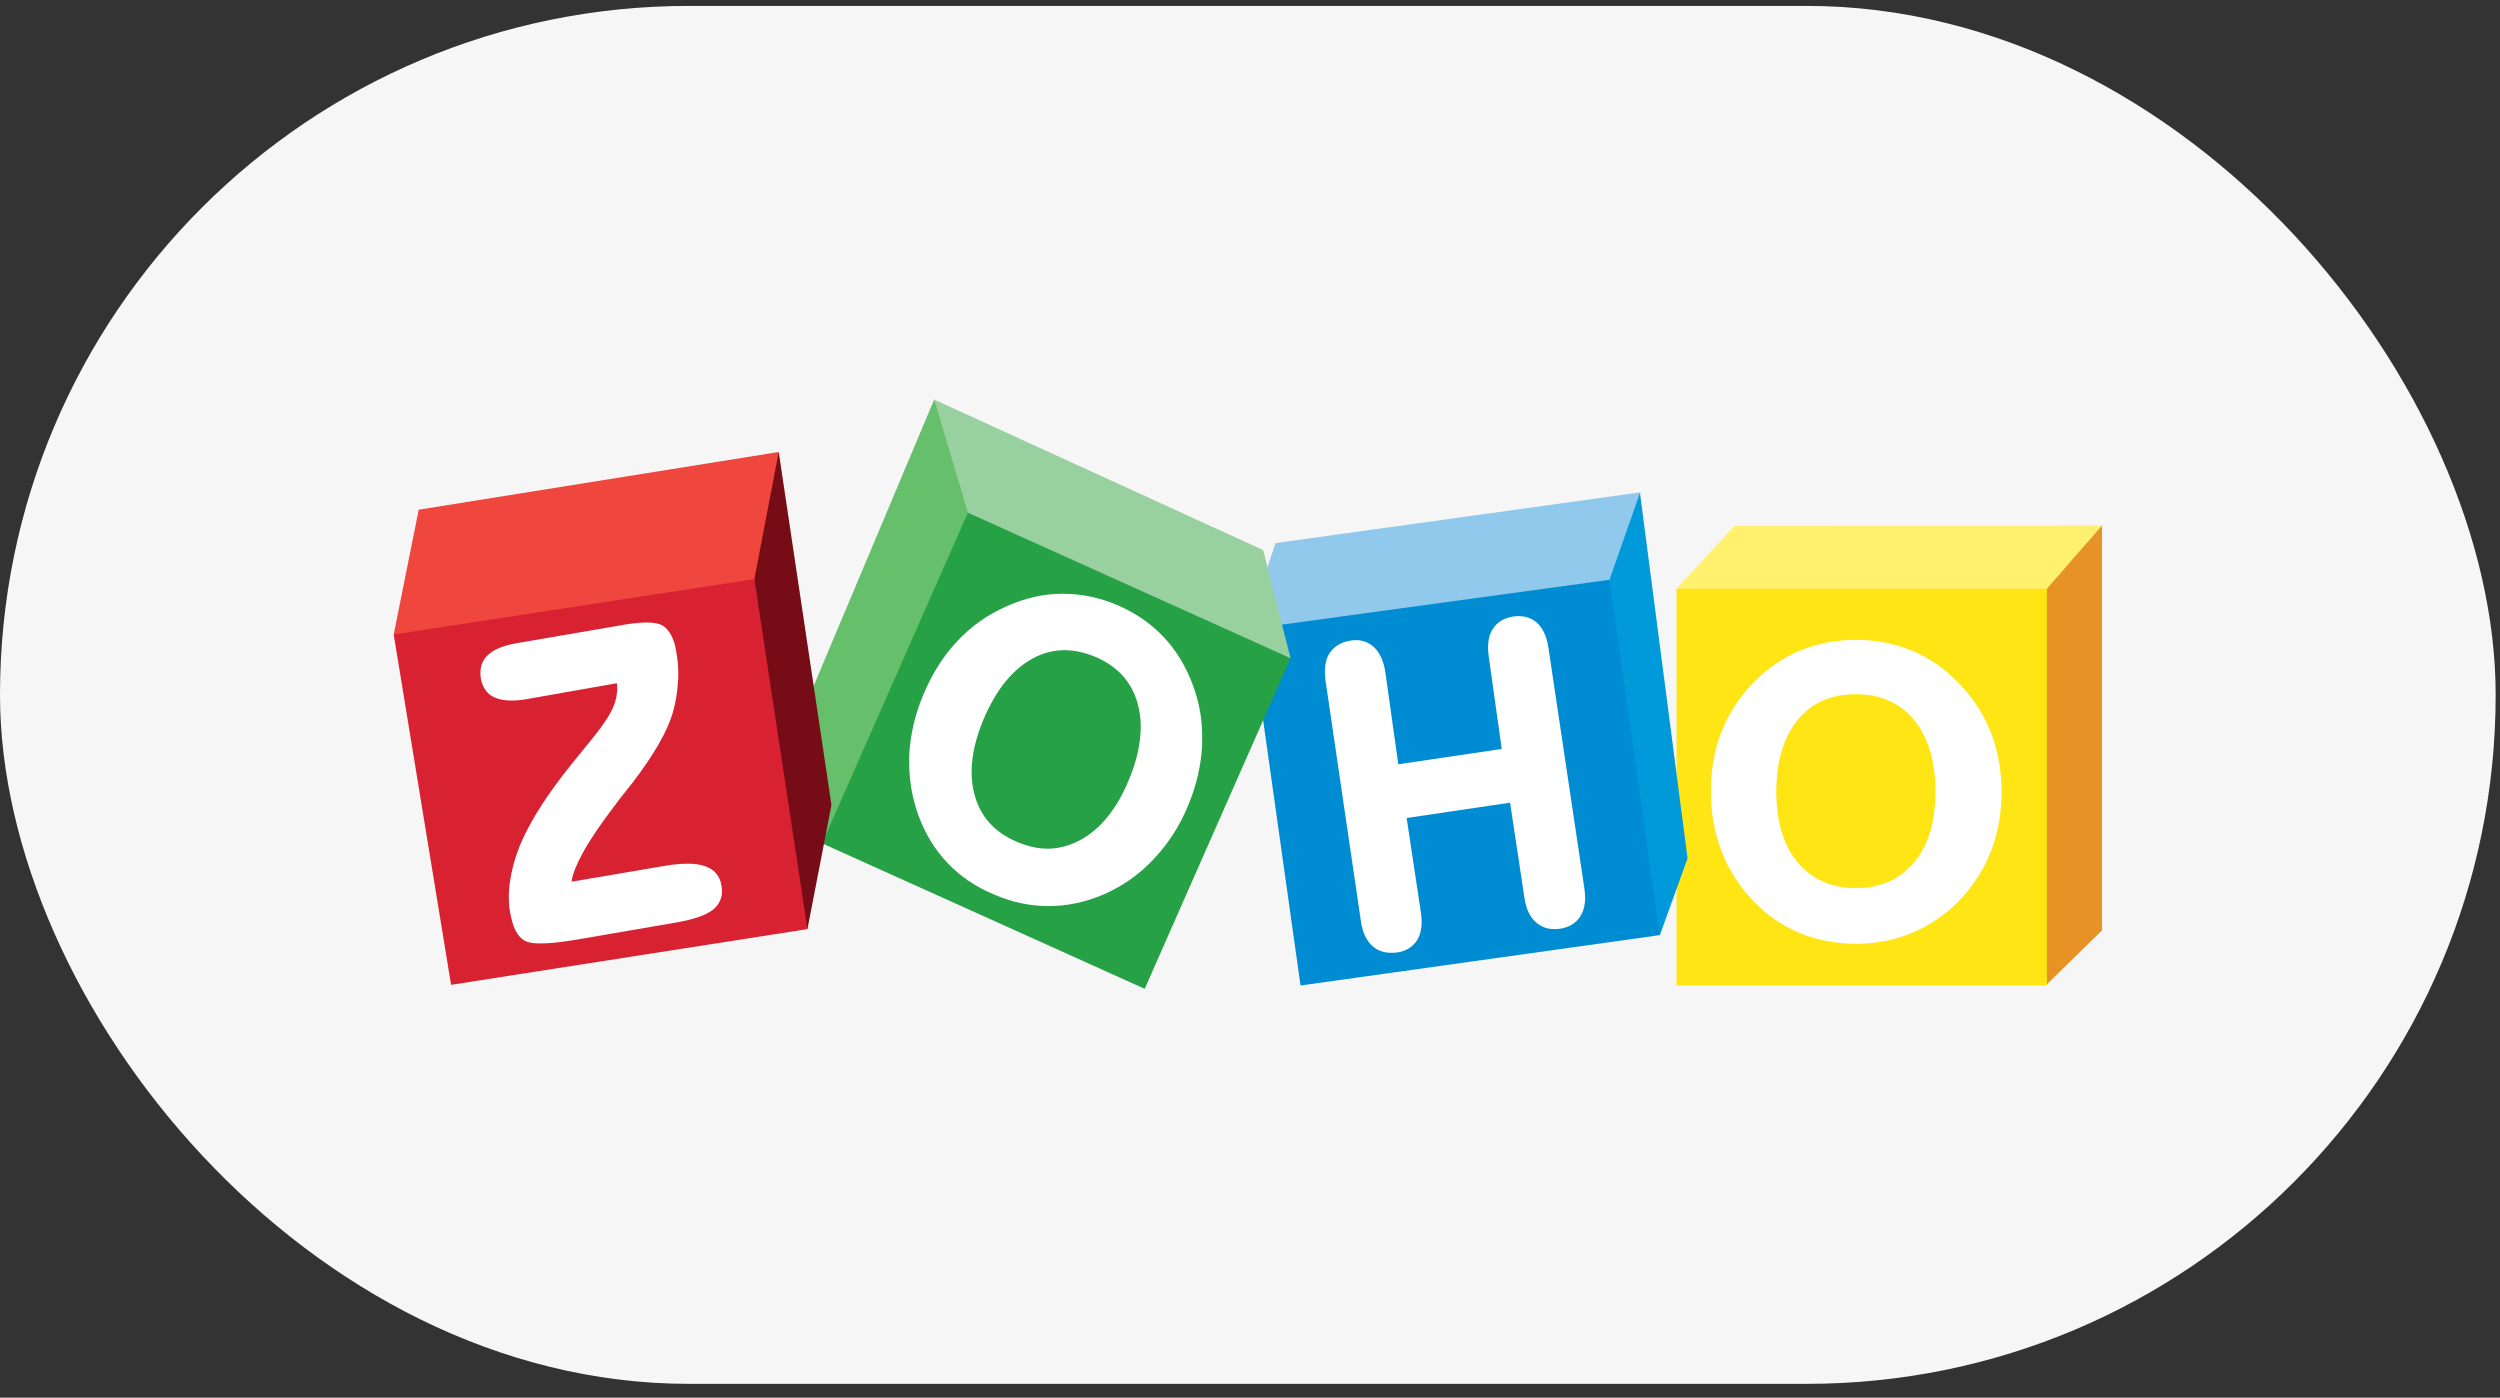
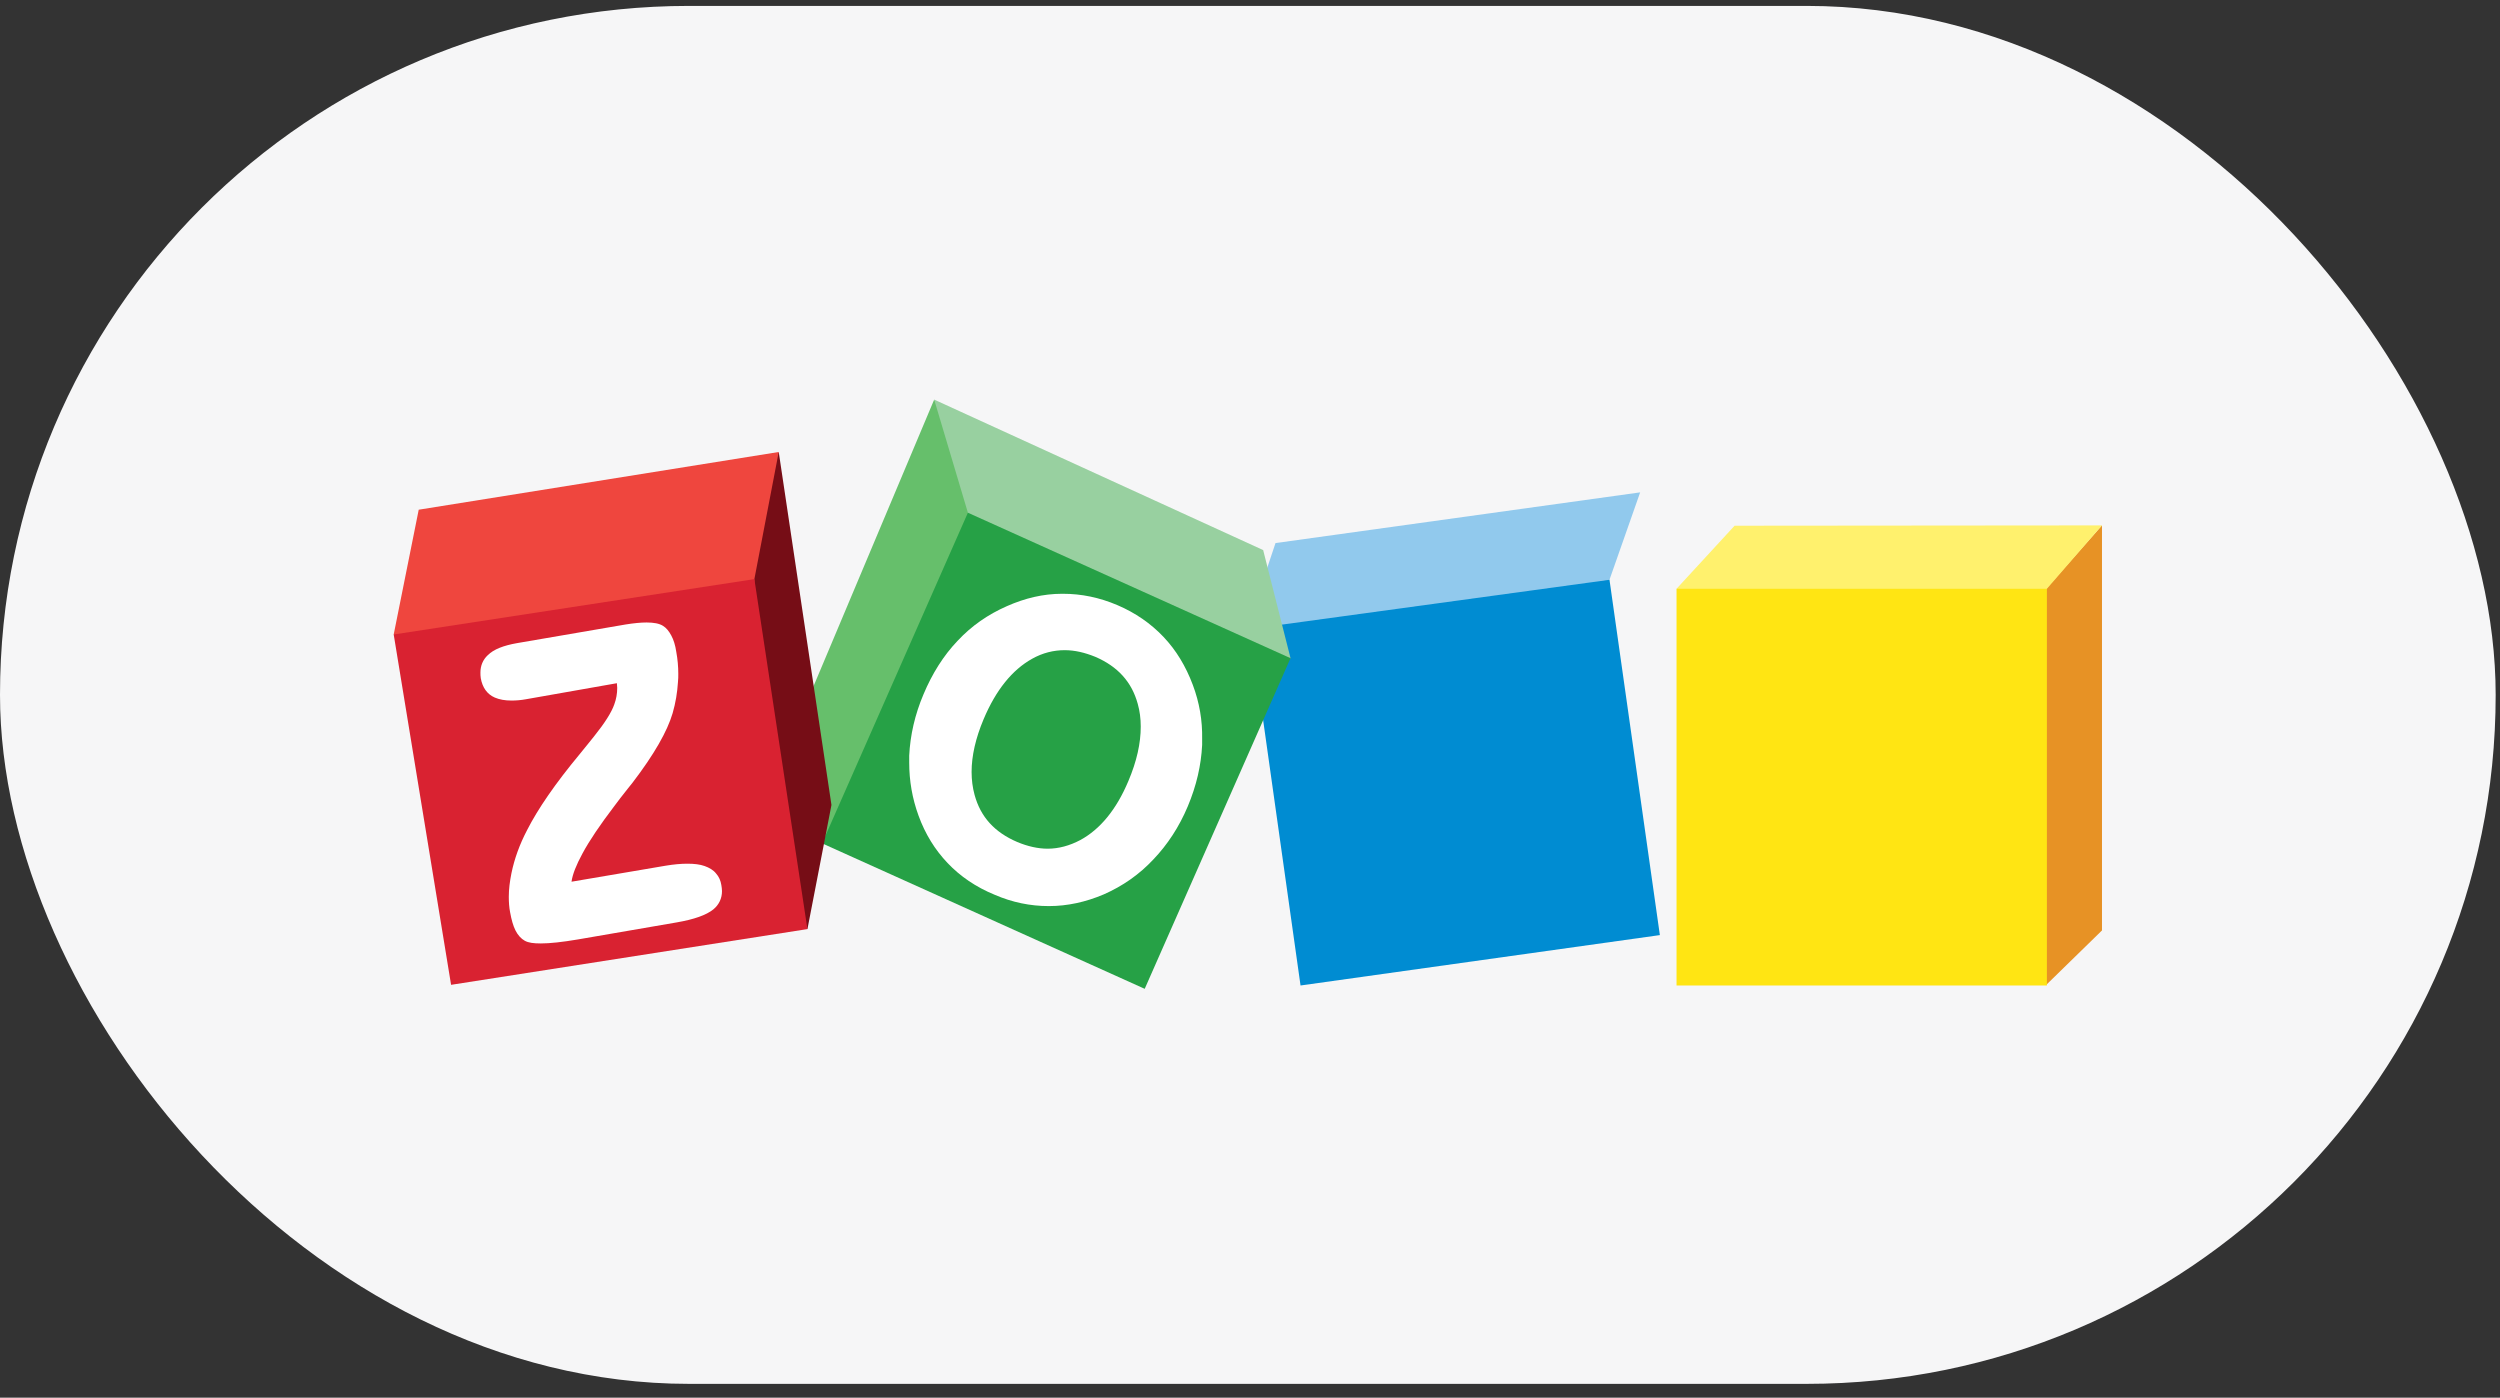
<svg xmlns="http://www.w3.org/2000/svg" width="127" height="71" viewBox="0 0 127 71" fill="none">
  <rect x="0" y="0" width="127" height="71" fill="#333333" stroke="none" />
  <rect y="0.3" width="126.78" height="70" rx="35" fill="#F6F6F7" />
  <g clip-path="url(#clip0_1109_6181)">
    <path d="M106.781 26.69V47.266L103.934 50.046V29.91L106.781 26.69Z" fill="#E79225" />
    <path d="M88.117 26.707L85.168 29.91L85.32 30.114L103.812 30.046L103.982 29.91L106.778 26.69L88.117 26.707Z" fill="#FFF16D" />
    <path d="M85.168 29.91H103.982V50.063H85.168V29.91Z" fill="url(#paint0_linear_1109_6181)" />
-     <path d="M101.117 37.164C100.745 36.232 100.185 35.385 99.456 34.656C98.761 33.944 97.982 33.402 97.1 33.046C96.236 32.69 95.304 32.503 94.287 32.503C93.27 32.503 92.321 32.69 91.456 33.046C90.575 33.402 89.795 33.944 89.1 34.656C88.372 35.385 87.829 36.232 87.456 37.164C87.084 38.097 86.914 39.114 86.914 40.232C86.914 41.317 87.1 42.334 87.473 43.283C87.846 44.232 88.389 45.08 89.118 45.825C89.795 46.52 90.575 47.046 91.439 47.402C92.304 47.758 93.27 47.944 94.304 47.944C95.304 47.944 96.236 47.758 97.1 47.402C97.965 47.046 98.761 46.52 99.456 45.825C100.185 45.08 100.745 44.232 101.117 43.3C101.49 42.368 101.677 41.334 101.677 40.249C101.677 39.114 101.49 38.097 101.117 37.164ZM97.236 43.809C96.507 44.673 95.541 45.114 94.287 45.114C93.033 45.114 92.05 44.673 91.321 43.809C90.592 42.944 90.236 41.741 90.236 40.215C90.236 38.656 90.609 37.453 91.321 36.571C92.05 35.69 93.016 35.266 94.287 35.266C95.541 35.266 96.507 35.707 97.236 36.571C97.948 37.453 98.321 38.656 98.321 40.215C98.321 41.741 97.965 42.944 97.236 43.809Z" fill="white" />
-     <path d="M83.321 25.012V25.114L85.728 43.605L84.321 47.503L84.135 47.368L81.66 29.639L81.711 29.402L83.253 25.114L83.321 25.012Z" fill="#009ADA" />
    <path d="M64.795 27.588L83.32 25.012L81.761 29.453L81.541 29.69L64.219 32.232L64.303 29.063L64.795 27.588Z" fill="#91C9ED" />
    <path d="M81.762 29.453L84.321 47.503L66.067 50.063L63.609 32.622L64.677 31.791L81.762 29.453Z" fill="url(#paint1_linear_1109_6181)" />
-     <path d="M78.661 32.91C78.576 32.351 78.389 31.927 78.084 31.639C77.83 31.419 77.525 31.3 77.169 31.3C77.084 31.3 76.983 31.3 76.881 31.317C76.406 31.385 76.05 31.605 75.83 31.961C75.661 32.215 75.593 32.537 75.593 32.91C75.593 33.046 75.61 33.198 75.627 33.351L76.288 38.046L71.034 38.825L70.373 34.13C70.288 33.588 70.101 33.164 69.796 32.876C69.542 32.639 69.237 32.52 68.898 32.52C68.813 32.52 68.728 32.52 68.644 32.537C68.152 32.605 67.779 32.825 67.542 33.181C67.373 33.436 67.305 33.758 67.305 34.13C67.305 34.266 67.322 34.419 67.339 34.588L69.135 46.809C69.22 47.368 69.406 47.791 69.745 48.08C70 48.3 70.305 48.402 70.678 48.402C70.779 48.402 70.881 48.402 70.983 48.385C71.44 48.317 71.779 48.097 72 47.741C72.152 47.486 72.22 47.181 72.22 46.825C72.22 46.69 72.203 46.537 72.186 46.385L71.457 41.554L76.712 40.775L77.44 45.605C77.525 46.164 77.712 46.588 78.034 46.859C78.288 47.08 78.593 47.198 78.949 47.198C79.034 47.198 79.135 47.198 79.237 47.181C79.712 47.114 80.067 46.893 80.288 46.537C80.44 46.283 80.525 45.978 80.525 45.605C80.525 45.469 80.508 45.317 80.491 45.164L78.661 32.91Z" fill="white" />
    <path d="M47.456 20.3L40.863 35.961L41.762 42.842L41.812 42.825L49.219 26.164L49.185 25.808L47.592 20.52L47.456 20.3Z" fill="#66BF6B" />
    <path d="M47.457 20.3L49.169 26.046L49.203 26.164L65.508 33.469L65.559 33.436L64.169 27.944L47.457 20.3Z" fill="#98D0A0" />
    <path d="M49.169 26.046L65.558 33.436L58.151 50.232L41.762 42.842L49.169 26.046Z" fill="url(#paint2_linear_1109_6181)" />
    <path d="M60.594 34.791C60.238 33.842 59.747 33.029 59.103 32.351C58.459 31.673 57.679 31.131 56.764 30.741C55.849 30.351 54.933 30.164 54.001 30.164H53.95C53.001 30.164 52.069 30.385 51.154 30.791C50.188 31.215 49.357 31.791 48.645 32.554C47.933 33.3 47.357 34.215 46.916 35.266C46.476 36.3 46.238 37.351 46.188 38.385V38.741C46.188 39.656 46.34 40.554 46.662 41.436C47.001 42.368 47.493 43.164 48.137 43.842C48.781 44.52 49.577 45.063 50.526 45.453C51.425 45.842 52.34 46.029 53.272 46.029H53.289C54.221 46.029 55.154 45.825 56.069 45.436C57.035 45.012 57.882 44.419 58.594 43.656C59.306 42.91 59.899 42.012 60.34 40.961C60.781 39.91 61.018 38.876 61.069 37.842V37.537C61.086 36.605 60.933 35.69 60.594 34.791ZM57.323 39.673C56.713 41.13 55.882 42.13 54.882 42.673C54.34 42.961 53.781 43.114 53.221 43.114C52.73 43.114 52.204 42.995 51.679 42.775C50.526 42.283 49.815 41.503 49.51 40.385C49.408 40.012 49.357 39.622 49.357 39.215C49.357 38.402 49.56 37.503 49.967 36.537C50.594 35.046 51.425 34.029 52.425 33.469C52.967 33.164 53.526 33.029 54.086 33.029C54.594 33.029 55.103 33.148 55.645 33.368C56.781 33.859 57.493 34.639 57.798 35.758C57.899 36.114 57.95 36.503 57.95 36.91C57.95 37.758 57.747 38.673 57.323 39.673Z" fill="white" />
    <path d="M39.56 22.961L42.238 40.893L41.018 47.198L40.849 46.978L38.238 29.656V29.317L39.391 23.266L39.56 22.961Z" fill="#760D16" />
    <path d="M20 32.232L21.271 25.893L39.559 22.961L38.322 29.419V29.842L20.22 32.402L20 32.232Z" fill="#EF463E" />
    <path d="M38.322 29.419L41.017 47.198L22.915 50.029L20 32.232L38.322 29.419Z" fill="url(#paint3_linear_1109_6181)" />
    <path d="M36.372 44.368C36.237 44.198 36.033 44.08 35.796 43.995C35.559 43.91 35.271 43.876 34.915 43.876C34.593 43.876 34.22 43.91 33.813 43.978L29.033 44.791C29.084 44.419 29.271 43.944 29.593 43.351C29.949 42.69 30.491 41.893 31.186 40.978C31.423 40.656 31.61 40.419 31.745 40.249C31.83 40.13 31.966 39.978 32.135 39.758C33.237 38.317 33.898 37.148 34.169 36.232C34.322 35.707 34.406 35.181 34.44 34.656C34.457 34.503 34.457 34.368 34.457 34.232C34.457 33.859 34.423 33.486 34.355 33.114C34.305 32.775 34.22 32.503 34.101 32.283C33.983 32.063 33.847 31.893 33.677 31.791C33.491 31.673 33.203 31.622 32.847 31.622C32.559 31.622 32.203 31.656 31.779 31.724L26.254 32.673C25.593 32.791 25.084 32.978 24.779 33.283C24.525 33.52 24.406 33.825 24.406 34.164C24.406 34.249 24.406 34.351 24.423 34.453C24.508 34.927 24.745 35.266 25.135 35.436C25.372 35.537 25.643 35.588 25.983 35.588C26.203 35.588 26.457 35.571 26.728 35.52L31.338 34.707C31.338 34.791 31.355 34.876 31.355 34.944C31.355 35.232 31.305 35.52 31.203 35.791C31.067 36.181 30.728 36.724 30.169 37.419C30.016 37.605 29.779 37.91 29.457 38.3C28.203 39.809 27.322 41.097 26.779 42.164C26.389 42.91 26.135 43.622 25.983 44.351C25.898 44.775 25.847 45.164 25.847 45.554C25.847 45.825 25.864 46.097 25.915 46.351C25.983 46.724 26.067 47.029 26.186 47.266C26.305 47.503 26.474 47.69 26.66 47.791C26.847 47.893 27.101 47.927 27.474 47.927C27.932 47.927 28.559 47.859 29.355 47.724L34.372 46.859C35.254 46.707 35.881 46.486 36.237 46.198C36.525 45.961 36.677 45.639 36.677 45.266C36.677 45.164 36.66 45.063 36.644 44.961C36.61 44.741 36.525 44.537 36.372 44.368Z" fill="white" />
  </g>
  <defs>
    <linearGradient id="paint0_linear_1109_6181" x1="1025.77" y1="58.748" x2="1025.77" y2="1984.32" gradientUnits="userSpaceOnUse">
      <stop offset="0.006" stop-color="#FFE513" />
      <stop offset="1" stop-color="#FDB924" />
    </linearGradient>
    <linearGradient id="paint1_linear_1109_6181" x1="157.061" y1="307.566" x2="2037.82" y2="1832.9" gradientUnits="userSpaceOnUse">
      <stop offset="0.006" stop-color="#008CD2" />
      <stop offset="1" stop-color="#00649D" />
    </linearGradient>
    <linearGradient id="paint2_linear_1109_6181" x1="1231.64" y1="697.921" x2="1231.64" y2="2384.93" gradientUnits="userSpaceOnUse">
      <stop stop-color="#26A146" />
      <stop offset="1" stop-color="#008A52" />
    </linearGradient>
    <linearGradient id="paint3_linear_1109_6181" x1="939.155" y1="198.587" x2="1218.55" y2="1951.97" gradientUnits="userSpaceOnUse">
      <stop stop-color="#D92231" />
      <stop offset="1" stop-color="#BA2234" />
    </linearGradient>
    <clipPath id="clip0_1109_6181">
      <rect width="86.78" height="30" fill="white" transform="translate(20 20.3)" />
    </clipPath>
  </defs>
</svg>